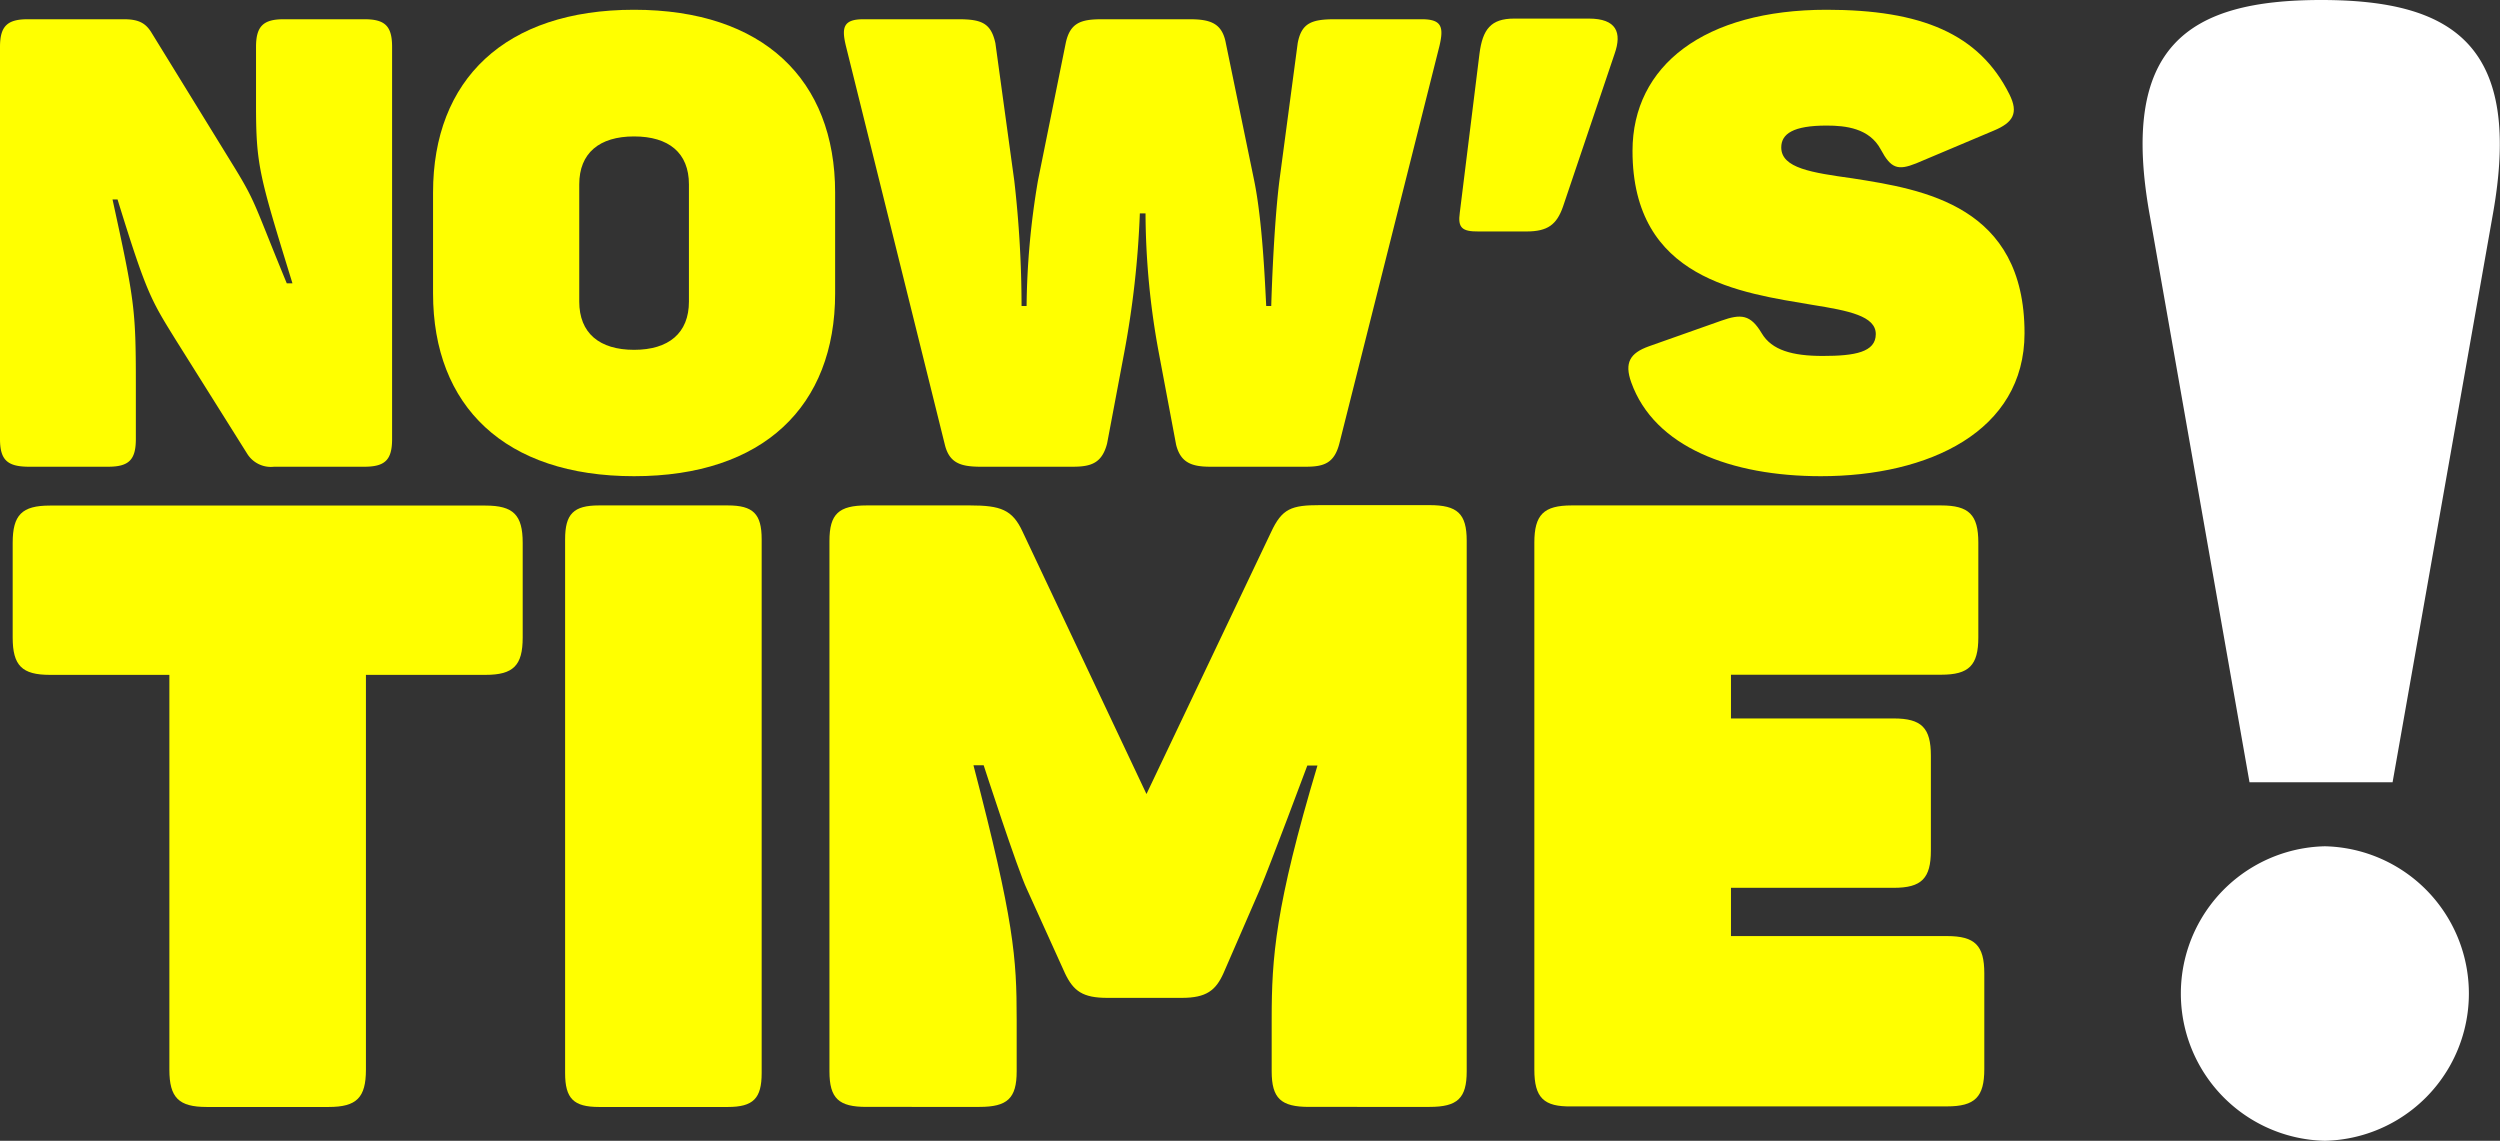
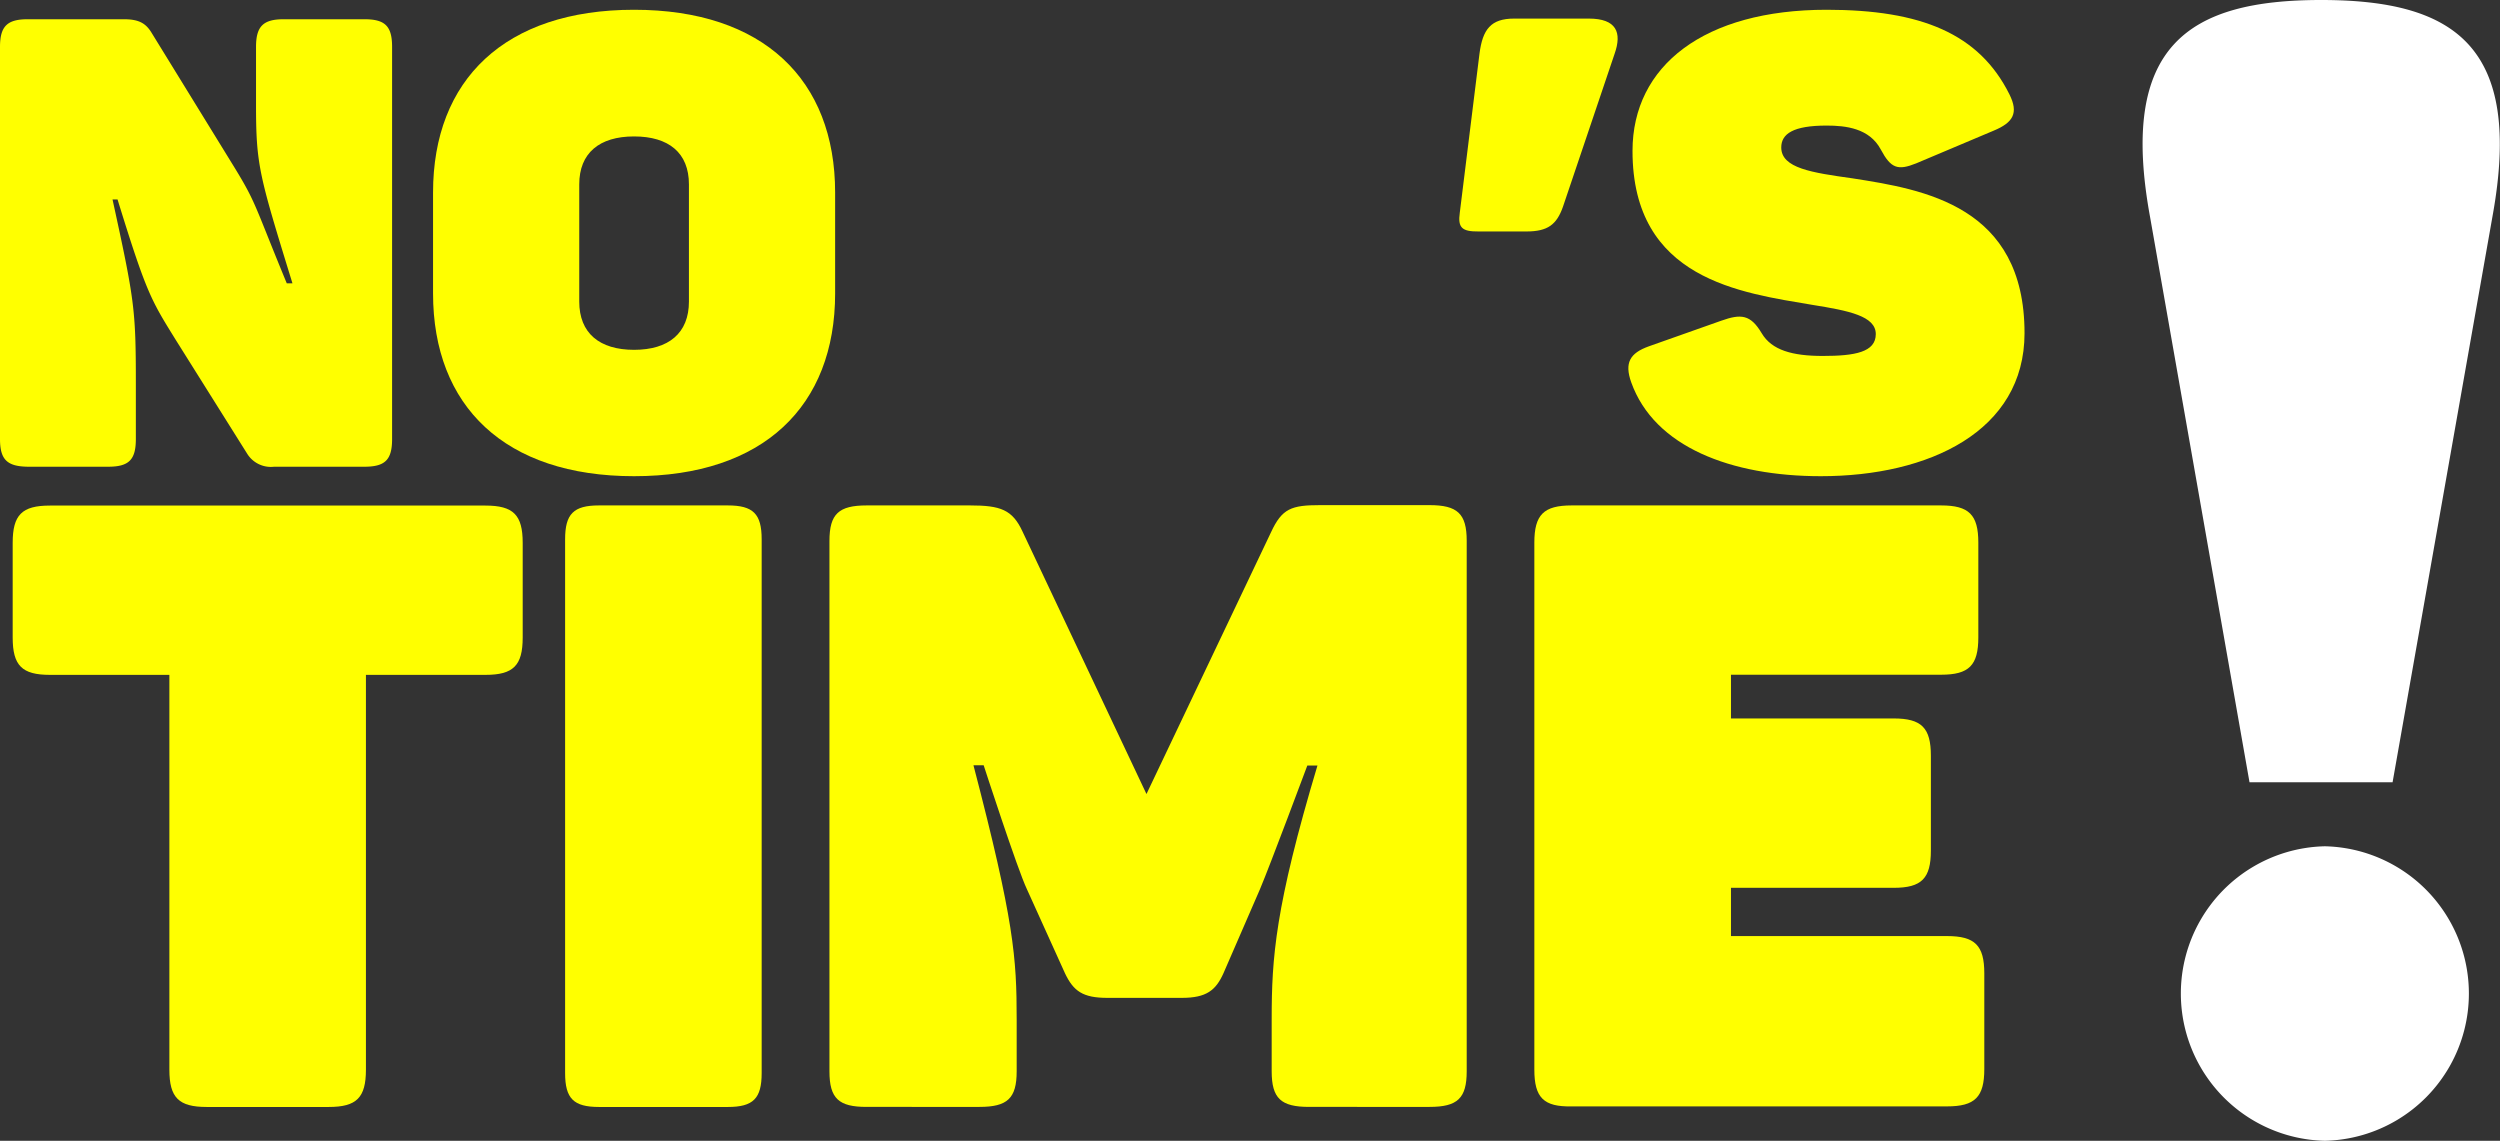
<svg xmlns="http://www.w3.org/2000/svg" viewBox="0 0 343.03 156.53">
  <rect x="0" y="0" width="343.03" height="156.53" fill="#333333" stroke="none" />
  <defs>
    <style>.cls-1{fill:#ff0;}.cls-2{fill:#fff;}</style>
  </defs>
  <g id="Layer_2" data-name="Layer 2">
    <g id="Layer_1-2" data-name="Layer 1">
      <path class="cls-1" d="M0,60.24V6.44c0-2.85,1-3.8,3.81-3.8H17c2,0,2.94.52,3.72,1.73L32,22.7c3.2,5.19,2.85,5.28,7.35,16.18h.78c-4.58-14.88-5-16.18-5-24.57V6.44c0-2.85,1-3.8,3.81-3.8H50c2.85,0,3.8.95,3.8,3.8v53.8c0,2.85-.95,3.8-3.8,3.8H37.62a3.83,3.83,0,0,1-3.72-1.81L24.13,46.66c-3.37-5.45-4-6.31-8-19.29h-.69c3,13.75,3.2,15.05,3.2,25.17v7.7c0,2.85-.95,3.8-3.8,3.8H3.81C1,64,0,63.09,0,60.24Z" />
      <path class="cls-1" d="M59.42,40.26V26.42C59.42,10.94,69.27,1.34,87,1.34s27.59,9.6,27.59,25.08V40.26c0,15.48-9.86,25.08-27.59,25.08S59.42,55.74,59.42,40.26Zm35.11,1.12V25.3c0-4.33-2.77-6.58-7.53-6.58S79.48,21,79.48,25.3V41.38C79.48,45.71,82.25,48,87,48S94.53,45.71,94.53,41.38Z" />
-       <path class="cls-1" d="M129.64,61,116.06,6.27c-.6-2.51-.34-3.63,2.42-3.63h13c3.2,0,4.49.52,5.1,3.28l2.59,18.86a152.73,152.73,0,0,1,1,17.21h.69a108.15,108.15,0,0,1,1.56-17.21l3.81-18.86c.6-2.85,2.16-3.28,5-3.28H163.2c2.85,0,4.49.52,5,3.28l3.89,18.86c1.13,5.53,1.48,13.92,1.65,17.21h.69c.09-3.29.43-11.68,1.12-17.21l2.51-18.86c.52-2.76,1.91-3.28,5.11-3.28h11.93c2.77,0,3,1.12,2.42,3.63L183.78,60.84c-.69,2.68-2.07,3.2-4.58,3.2H166.05c-2.59,0-4.06-.6-4.67-3L159,48.39a106.44,106.44,0,0,1-1.82-19.11h-.78a129.65,129.65,0,0,1-2.16,19.2l-2.33,12.36c-.69,2.68-2.16,3.2-4.67,3.2H134.31C131.8,64,130.25,63.52,129.64,61Z" />
      <path class="cls-1" d="M200.3,29.19,203,7.39c.43-3.37,1.56-4.84,4.76-4.84H218c3.8,0,4.58,1.9,3.54,4.84l-7.09,21c-.86,2.42-2.07,3.37-5,3.37h-6.58C200.64,31.78,200,31.27,200.3,29.19Z" />
      <path class="cls-1" d="M223.82,52.45c-.95-2.68-.17-4,2.42-4.93L236.19,44c2.68-.95,4-.87,5.54,1.73,1.38,2.33,4.23,3.11,8.38,3.11,4.42,0,7.27-.52,7.27-3s-3.72-3.21-8.65-4C238.87,40.17,224,38.36,224,20.71,224,9,233.85,1.34,250.63,1.34c13,0,20.93,3.29,25.08,11.59,1.3,2.59.52,3.89-2.16,5l-10.64,4.49c-2.5,1-3.45.7-4.84-1.9-1.56-2.94-4.84-3.29-7.44-3.29-4.58,0-6.22,1.13-6.22,3,0,2.86,4.23,3.46,9.77,4.24C264,26,277.79,28.24,277.79,45.71c0,13.49-13.15,19.63-27.94,19.63C237.57,65.34,227,61.36,223.82,52.45Z" />
      <path class="cls-1" d="M23.24,146.77V92.6H6.85c-3.84,0-5.11-1.28-5.11-5.12v-13c0-3.83,1.27-5.11,5.11-5.11H66.61c3.83,0,5.11,1.28,5.11,5.11v13c0,3.84-1.28,5.12-5.11,5.12H50.21v54.17c0,3.84-1.27,5.12-5.11,5.12H28.36C24.52,151.89,23.24,150.61,23.24,146.77Z" />
      <path class="cls-1" d="M77.54,147.24V74c0-3.49,1.16-4.65,4.65-4.65H99.86c3.49,0,4.65,1.16,4.65,4.65v73.24c0,3.49-1.16,4.65-4.65,4.65H82.19C78.7,151.89,77.54,150.73,77.54,147.24Z" />
      <path class="cls-1" d="M113.81,147V74.23c0-3.72,1.28-4.88,5.11-4.88h14.19c4.18,0,5.81.58,7.2,3.6l17,36,17.09-35.92c1.51-3.26,2.79-3.72,6.74-3.72h15c3.83,0,5.11,1.16,5.11,4.88V147c0,3.72-1.28,4.88-5.11,4.88H179.61c-3.84,0-5.12-1.16-5.12-4.88V139.8c0-8.37.47-15.35,6.28-34.76h-1.39s-5.12,13.72-6.51,17l-5,11.51c-1.05,2.33-2.33,3.37-5.7,3.37H151.94c-3.37,0-4.65-.93-5.81-3.37L140.9,122c-1.28-2.67-5.93-17-5.93-17h-1.4c5.58,21.39,5.93,26.39,5.93,34.87V147c0,3.72-1.28,4.88-5.11,4.88H118.92C115.09,151.89,113.81,150.73,113.81,147Z" />
      <path class="cls-1" d="M210.53,146.77V74.46c0-3.83,1.28-5.11,5.12-5.11h50.69c3.83,0,5.11,1.28,5.11,5.11v13c0,3.84-1.28,5.12-5.11,5.12H237.51v6h22.32c3.83,0,5.11,1.28,5.11,5.12v13c0,3.84-1.28,5.12-5.11,5.12H237.51v6.62h29.64c3.84,0,5.12,1.28,5.12,5.12v13.13c0,3.84-1.28,5.12-5.12,5.12h-51.5C211.81,151.89,210.53,150.61,210.53,146.77Z" />
      <path class="cls-2" d="M308.66,107.34,295,29.69C290.74,6.32,300.22,0,318.49,0S346.25,6.32,342,29.69l-13.71,77.65ZM319,156.53a20.21,20.21,0,0,1,0-40.41,20.21,20.21,0,0,1,0,40.41" />
    </g>
  </g>
</svg>